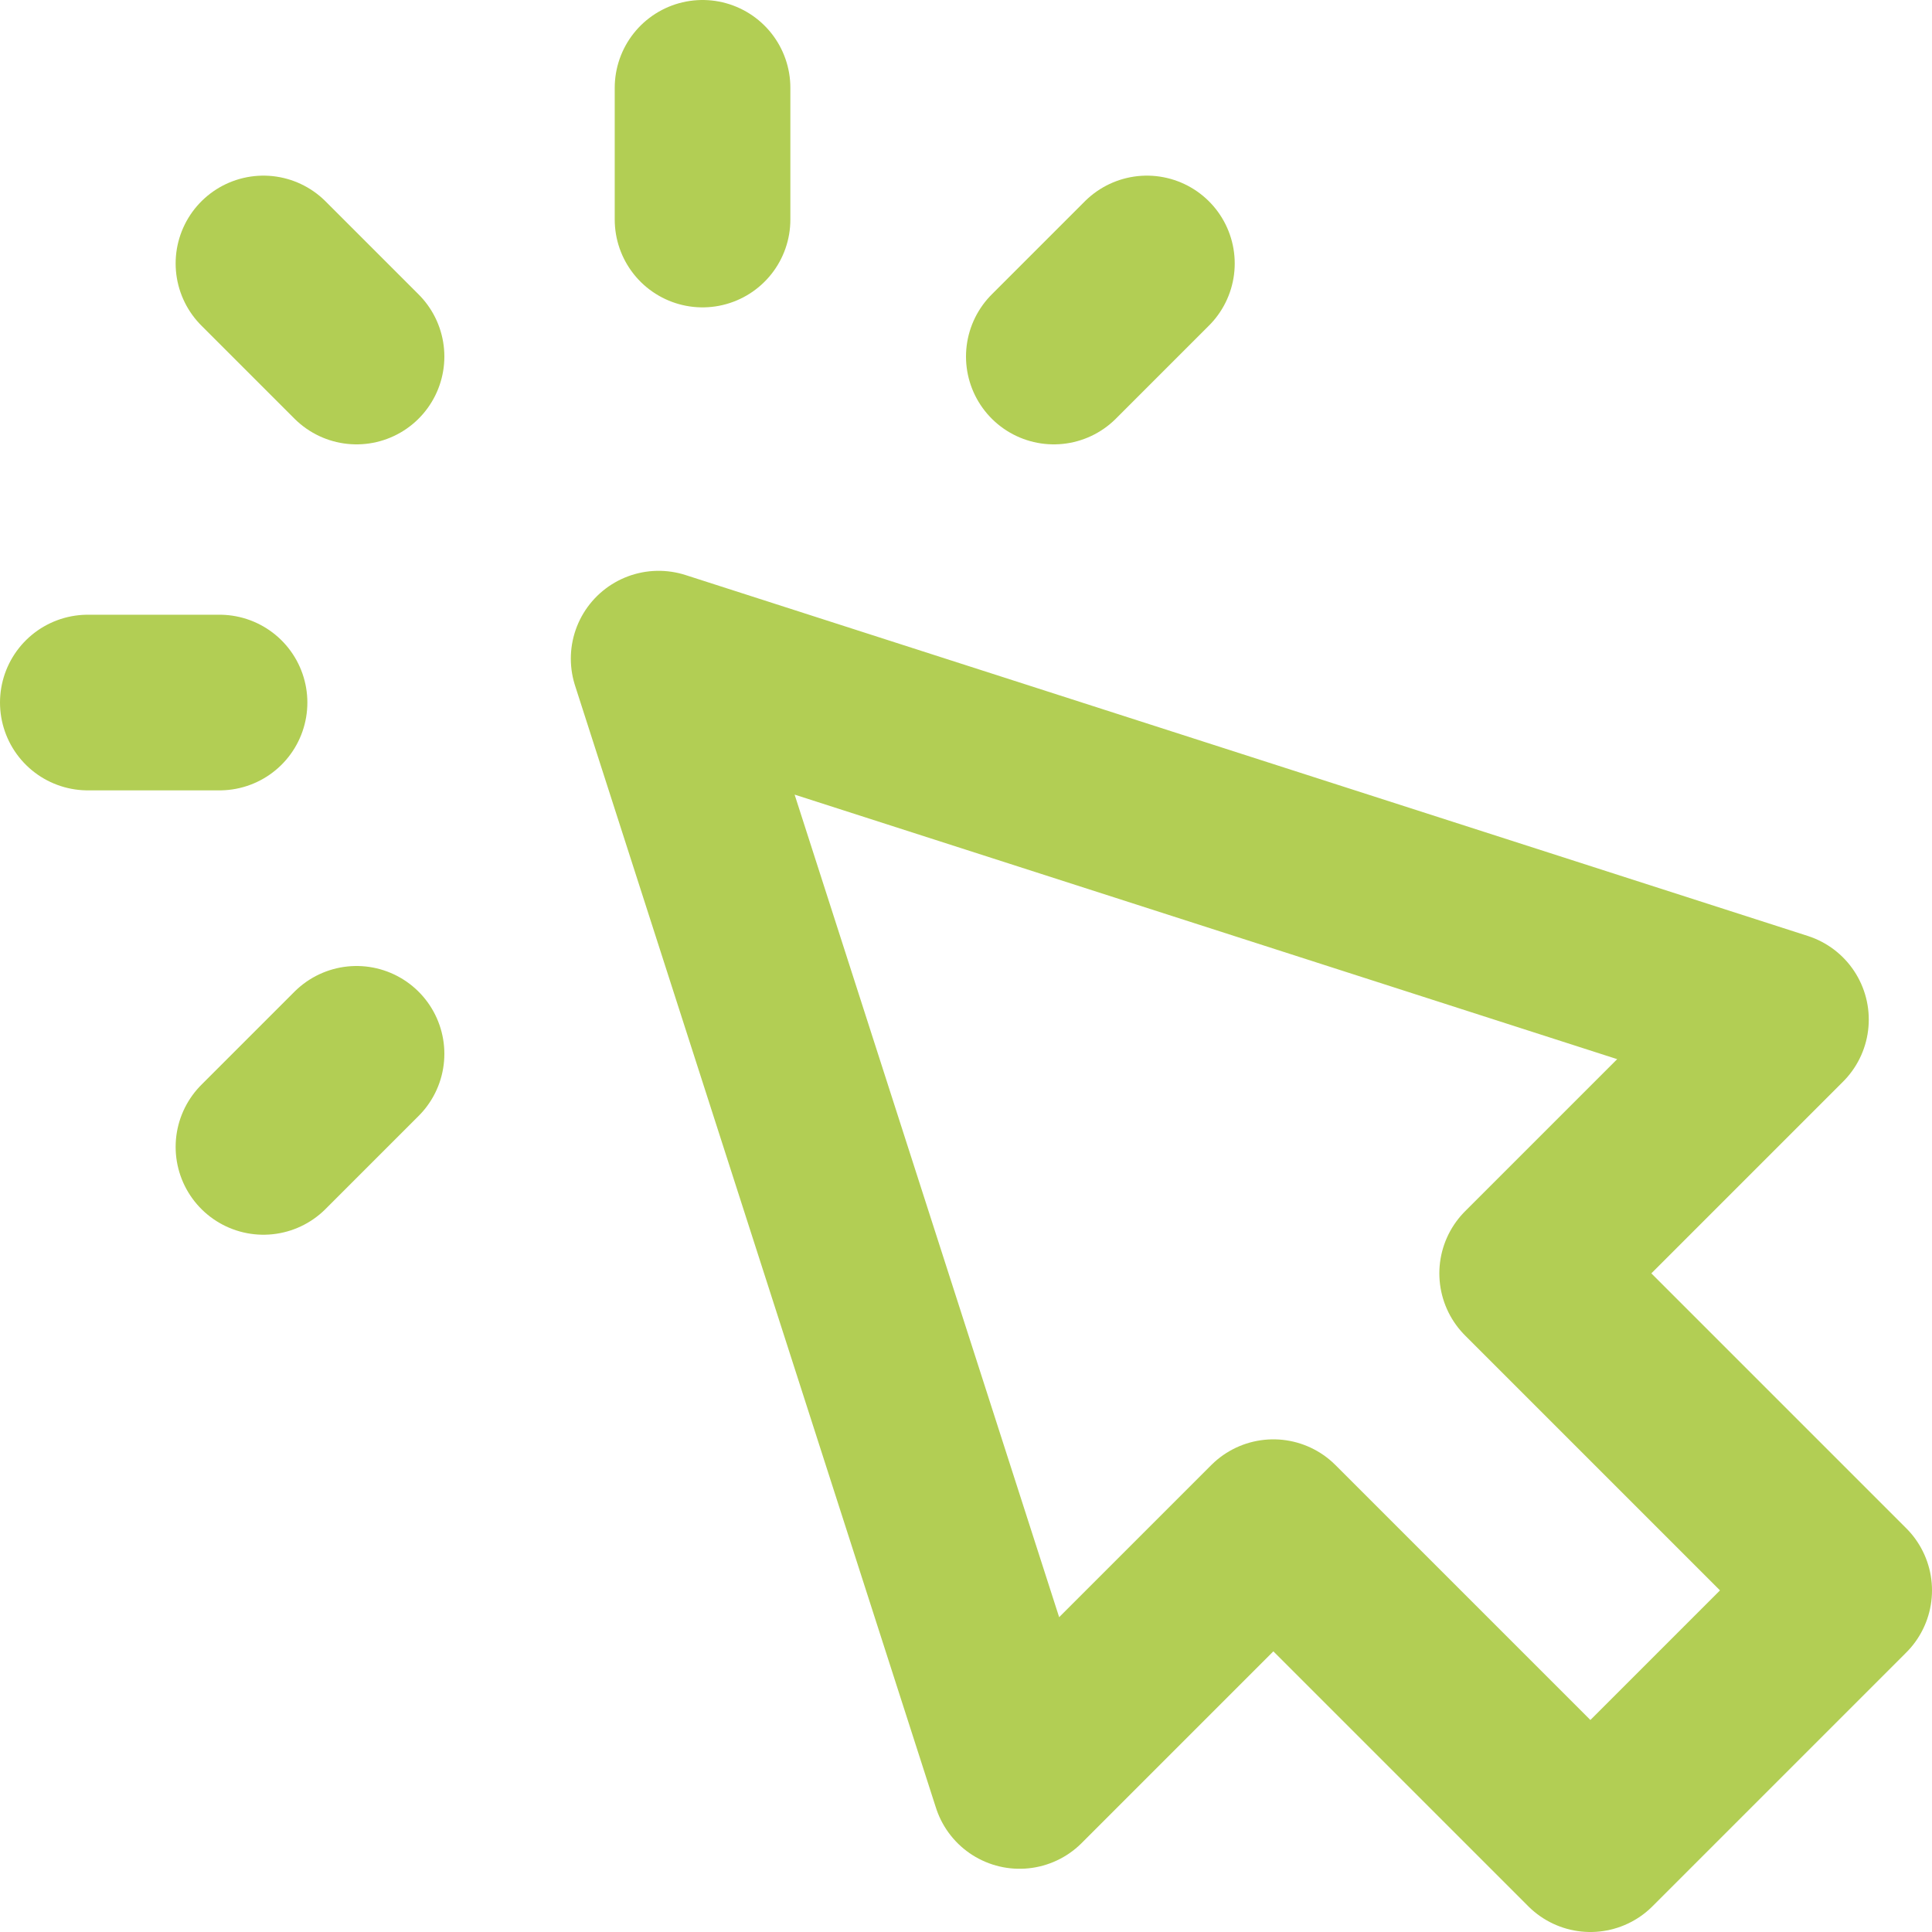
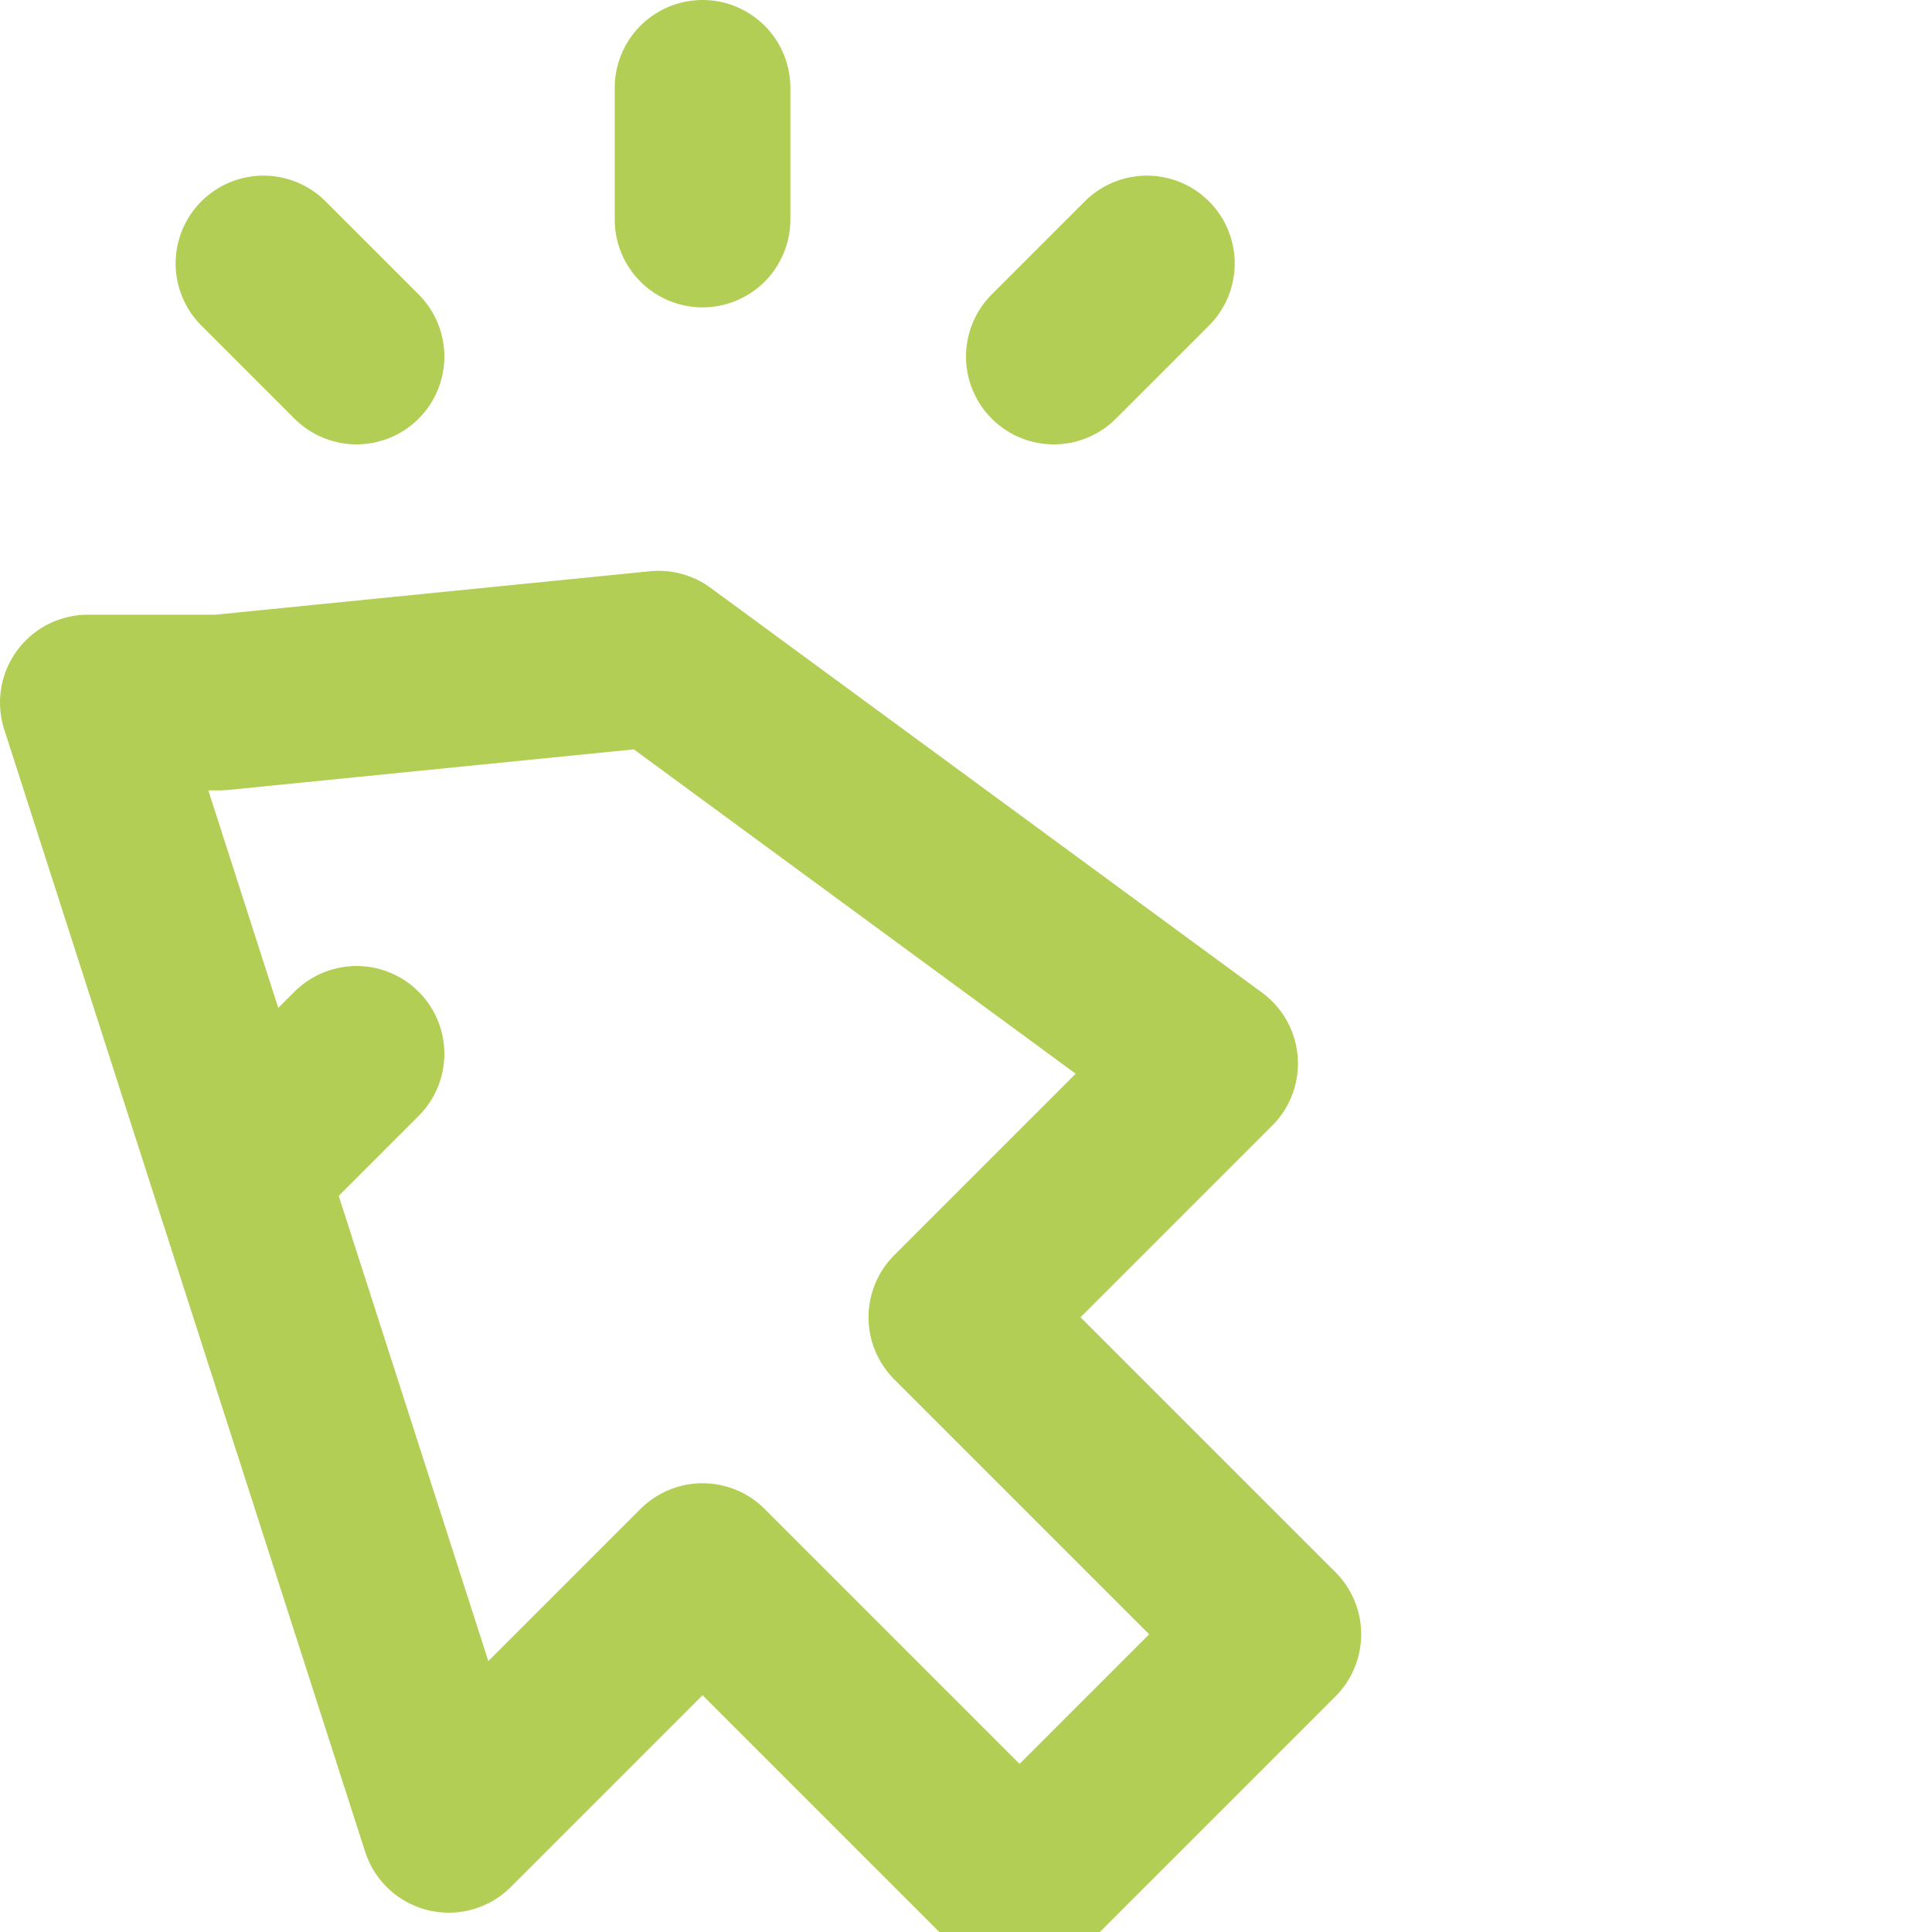
<svg xmlns="http://www.w3.org/2000/svg" id="Layer_1" viewBox="0 0 22 22">
  <defs>
    <style>
      .cls-1 {
        fill: none;
        stroke: #b2ce54;
        stroke-linecap: round;
        stroke-linejoin: round;
        stroke-width: 2px;
      }
    </style>
  </defs>
-   <path class="cls-1" d="M8,2.5v-1.5M4.06,4.06l-1.06-1.06M4.06,12l-1.06,1.06M12,4.06l1.06-1.06M2.5,8h-1.5M7.5,7.5l4.11,12.78,2.89-2.89,3.61,3.61,2.89-2.89-3.61-3.61,2.89-2.89L7.5,7.5Z" />
+   <path class="cls-1" d="M8,2.5v-1.5M4.06,4.06l-1.06-1.06M4.06,12l-1.06,1.06M12,4.06l1.06-1.06M2.5,8h-1.5l4.11,12.78,2.89-2.89,3.61,3.61,2.89-2.89-3.61-3.61,2.89-2.89L7.5,7.5Z" />
</svg>